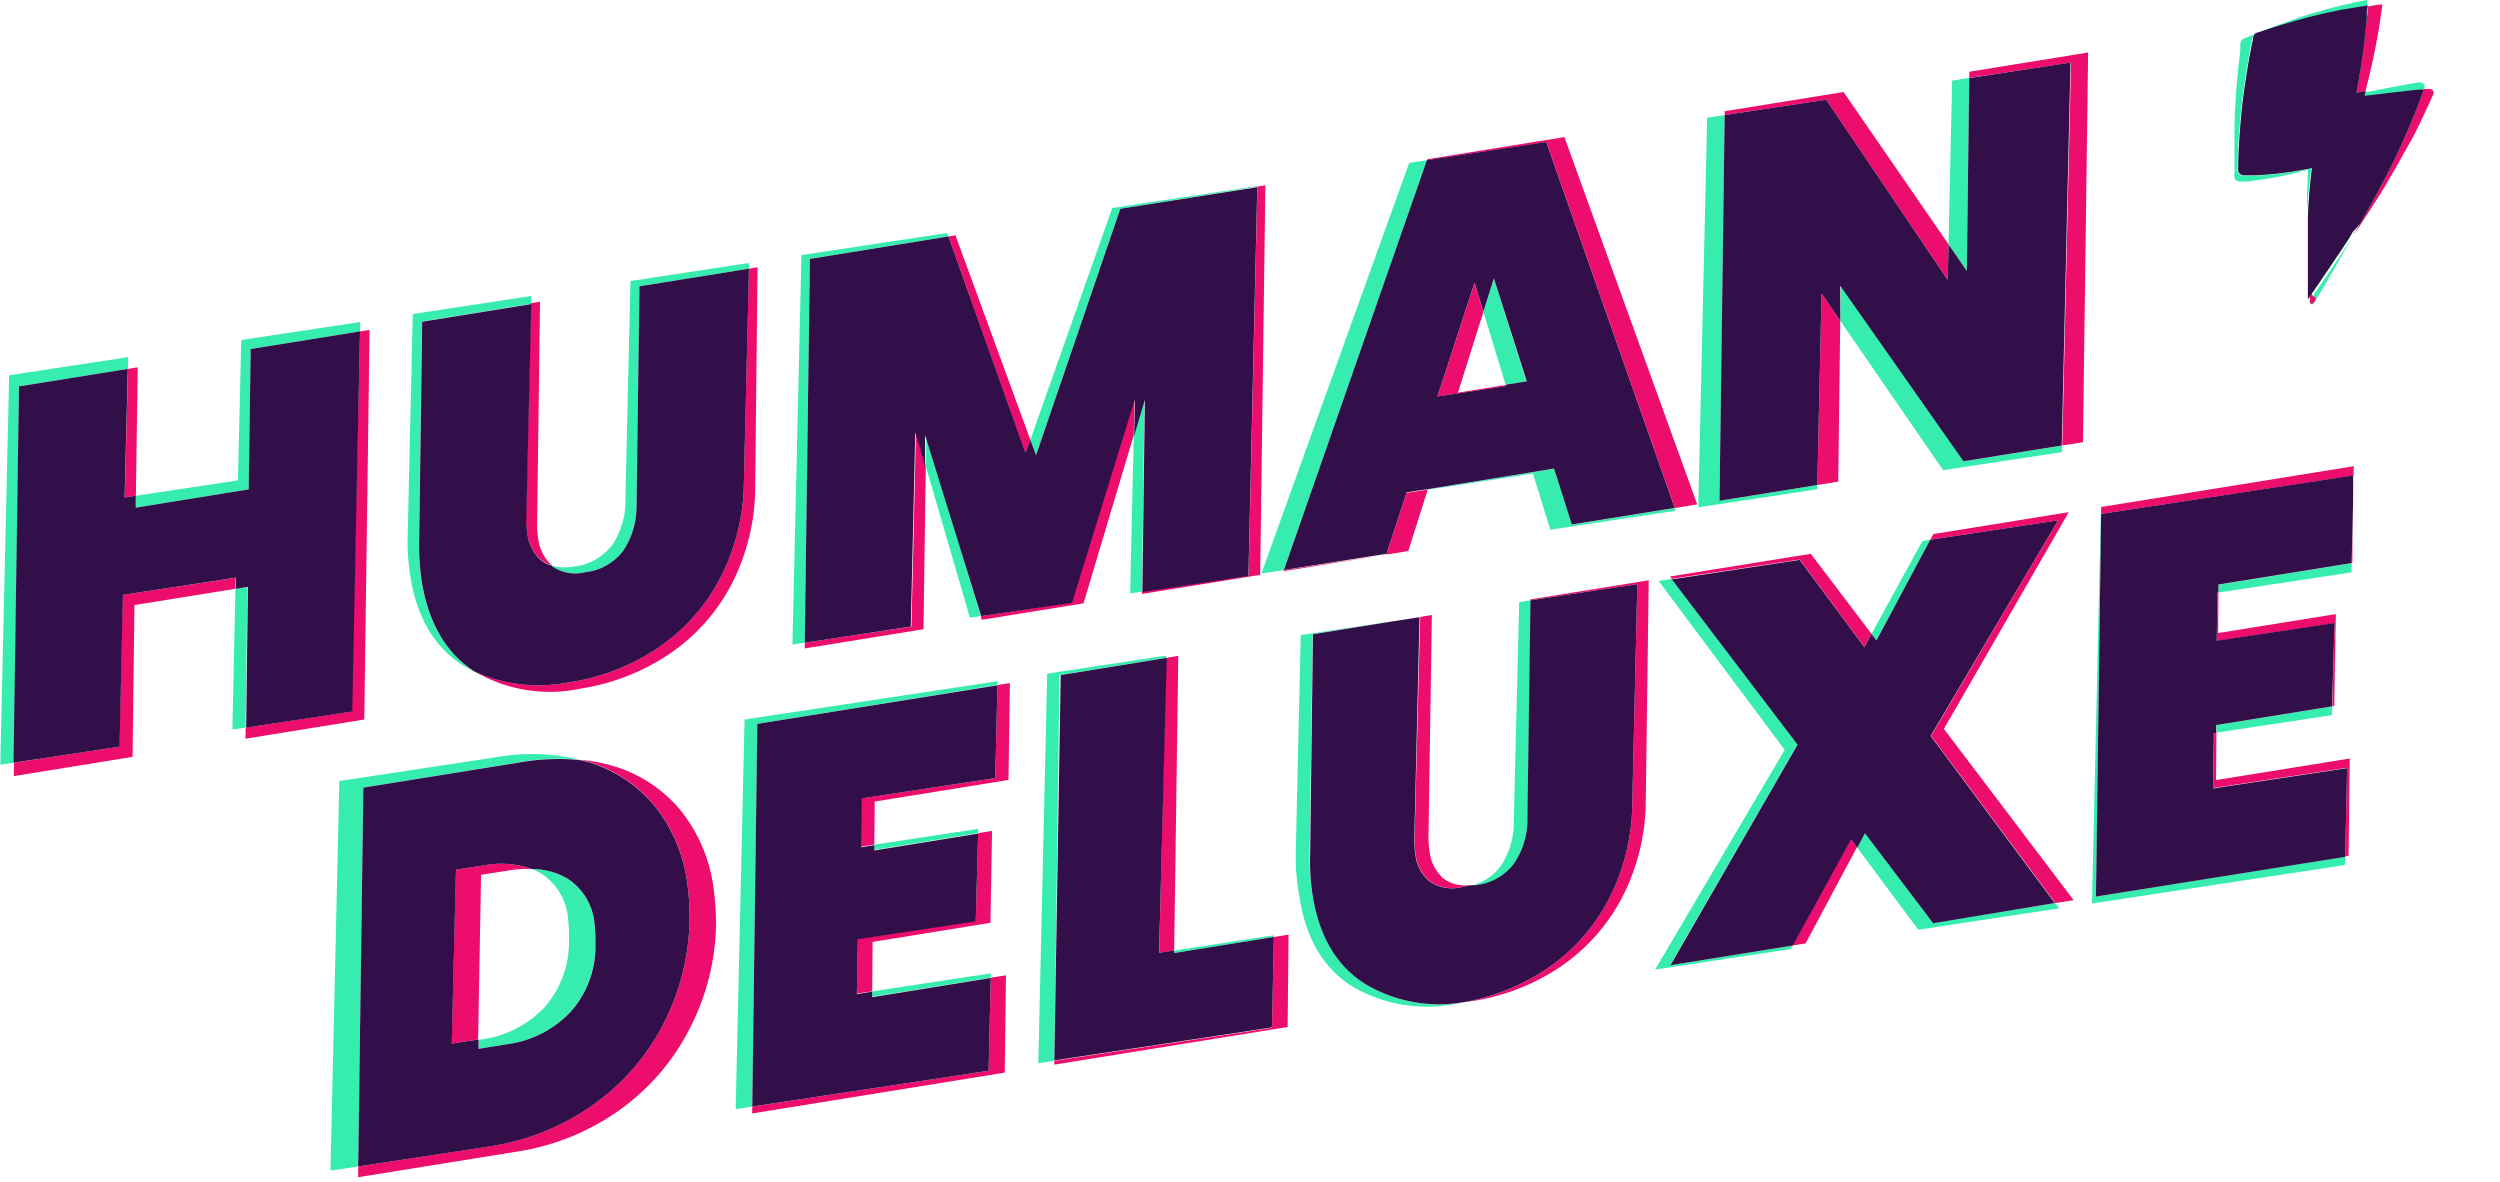
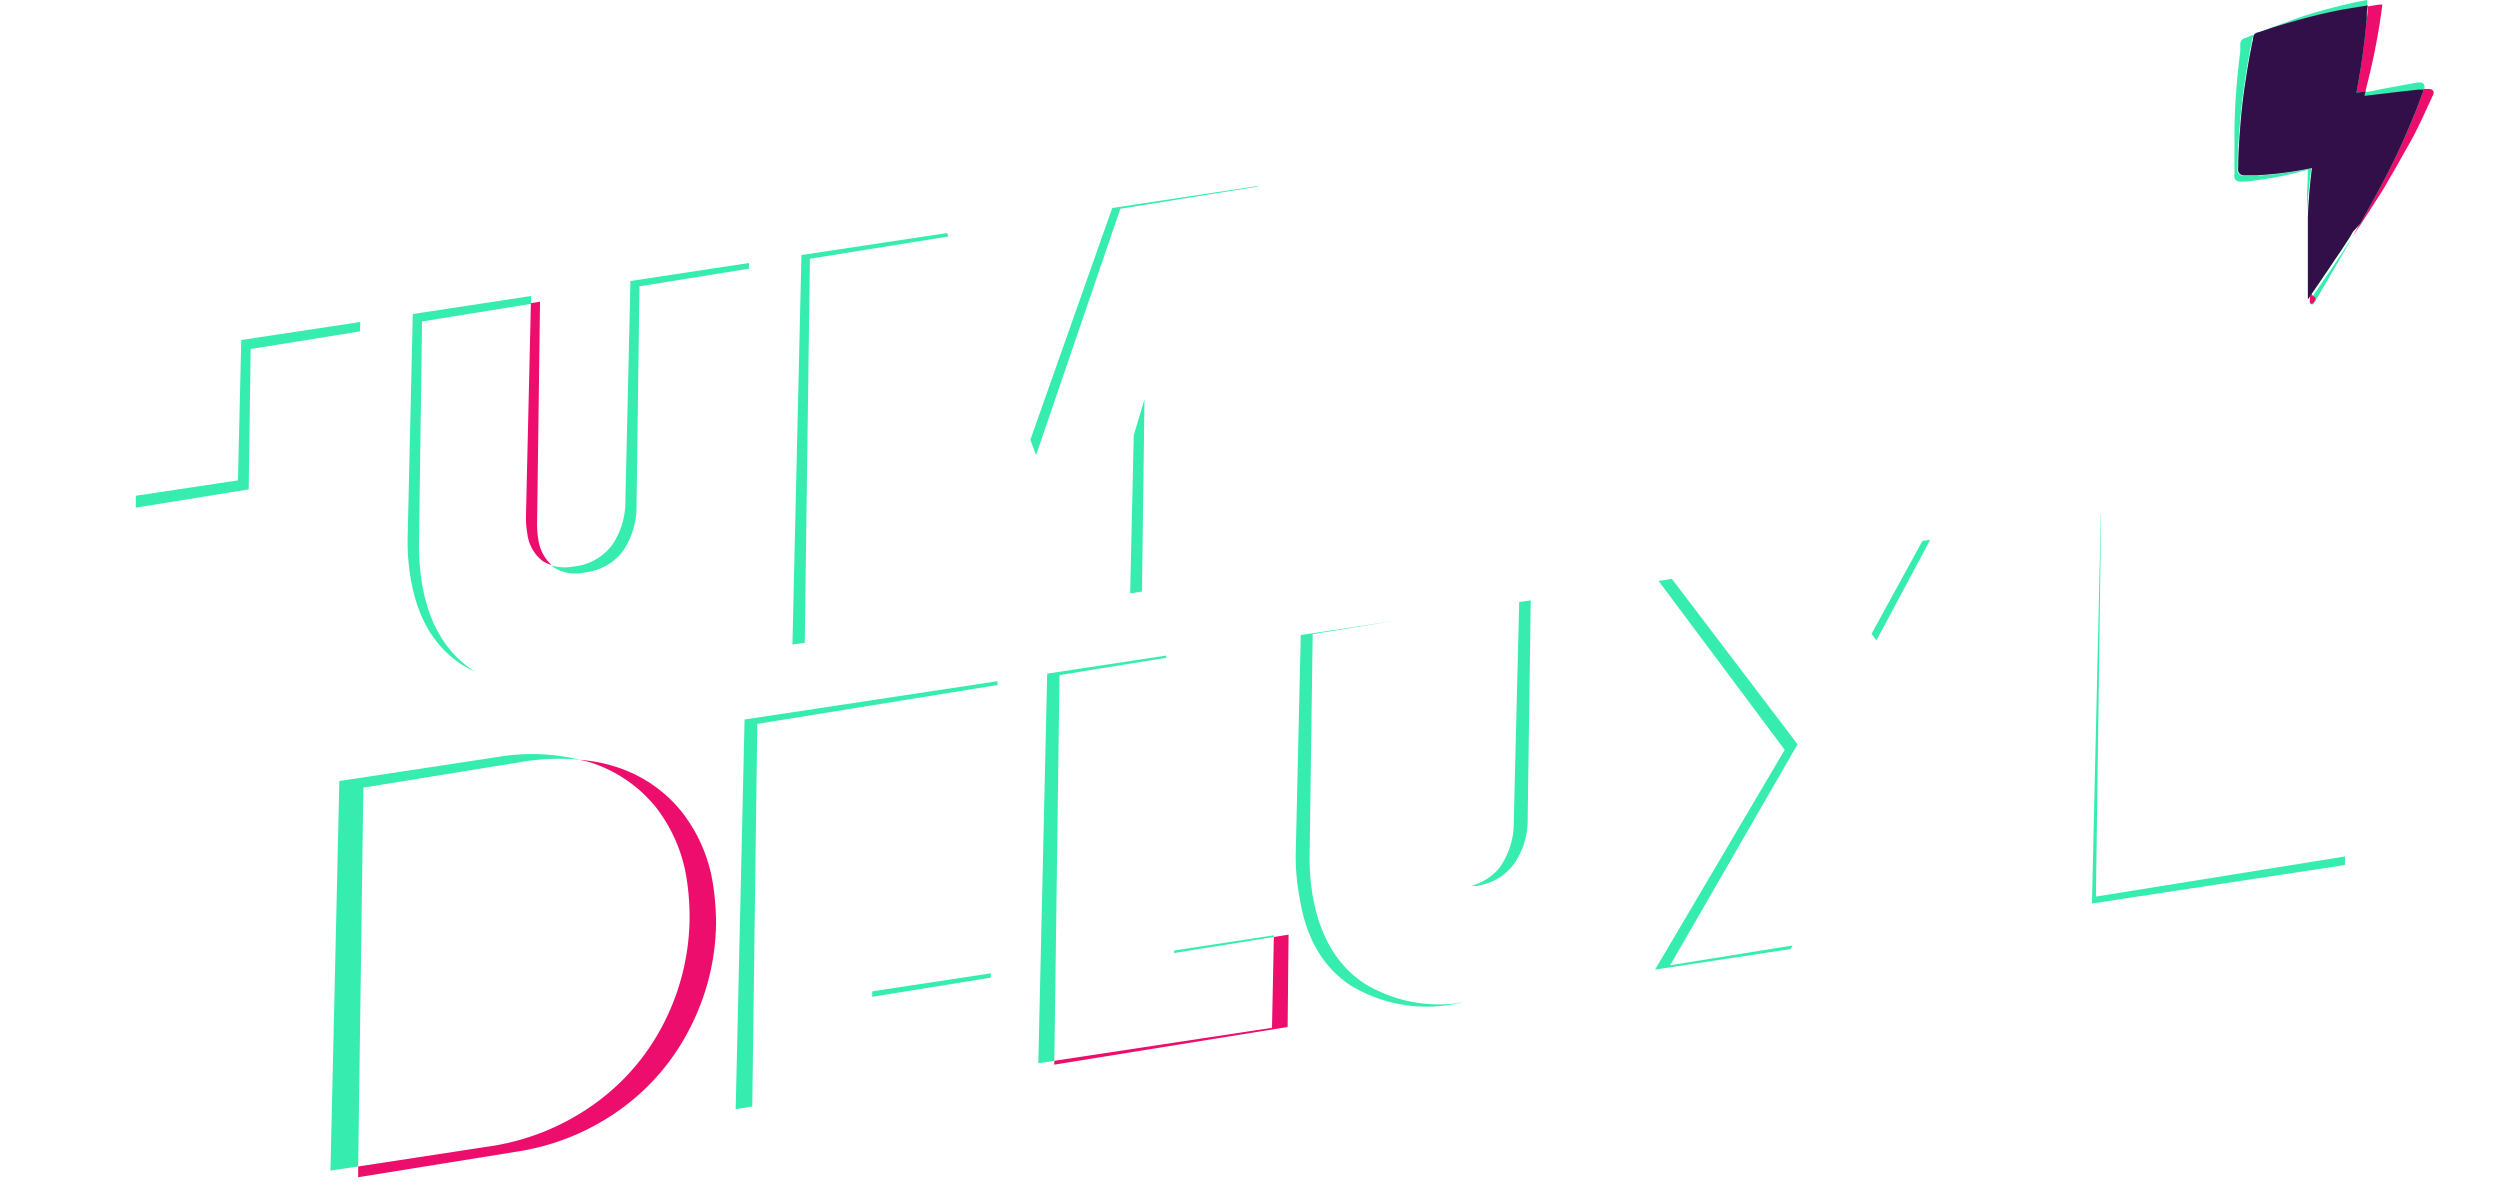
<svg xmlns="http://www.w3.org/2000/svg" viewBox="0 0 188.562 89.172" width="2500" height="1182">
  <path d="M174.35 12.71l-.47.09a27 27 0 0 1-3.68.45h-.92a.49.49 0 0 1-.32-.07.39.39 0 0 1-.17-.25 1 1 0 0 1 0-.34v-.38c0-.79.07-1.58.13-2.37.09-1.22.22-2.43.41-3.64.11-.74.23-1.48.37-2.22 0-.21.07-.42.12-.62s0-.27.08-.4a.9.9 0 0 1 .09-.32.51.51 0 0 1 .32-.17l.39-.13.59-.2c.75-.24 1.51-.46 2.27-.67 1.06-.29 2.13-.54 3.21-.74l1.79-.29V0c-1 .18-1.92.4-2.87.65s-2.11.59-3.15 1c-.74.26-1.48.53-2.21.83l-.58.23-.38.16a.56.56 0 0 0-.31.19.72.72 0 0 0-.07.33v.4c0 .21-.05.42-.07.63-.09.74-.16 1.49-.22 2.24q-.15 1.83-.15 3.66v2.75a1.3 1.3 0 0 0 0 .34.41.41 0 0 0 .19.24.59.59 0 0 0 .32.05c.31 0 .61 0 .92-.07a26.57 26.57 0 0 0 3.64-.7l.46-.12q0 .88-.06 1.77v1.83c0-.64.06-1.27.12-1.9s.13-1.21.21-1.8zM176.33 19.58l-.54.81-.56.82-.56.82-.4.58v.11a.32.32 0 0 0 0 .17.15.15 0 0 0 .27 0 2.39 2.39 0 0 1 .13-.21l.36-.62.51-.86c.16-.29.33-.57.5-.86l.48-.84.42-.72.48-.85c-.22.33-.44.65-.65 1zM178.37 7.27l1.11-.13 1.08-.14.87-.1 1-.11h.4a.52.52 0 0 0 .06-.3.33.33 0 0 0-.36-.27h-.14l-.66.12-1 .18-.86.16-1.07.21-.38.07c0 .12-.06.23-.09.35z" fill="#37ecaf" />
  <path d="M178.19 4.14c-.13 1-.3 2-.48 2.92l.71-.13c.21-.84.42-1.68.6-2.53s.35-1.76.49-2.65c.07-.47.14-.94.2-1.41-.38 0-.75.1-1.12.15 0 .34 0 .68-.08 1-.1.87-.2 1.76-.32 2.65zM183.23 6.71h-.4a3 3 0 0 1-.11.32c-.08.23-.17.45-.25.68-.36.95-.76 1.9-1.18 2.83s-.86 1.85-1.33 2.76c-.17.34-.35.67-.53 1s-.49.9-.74 1.35l-.64 1.16-.39.68-.21.37.12-.18c.15-.22.29-.44.44-.65l.72-1.11.84-1.31c.2-.32.4-.64.59-1 .53-.87 1-1.76 1.52-2.66s.94-1.81 1.37-2.74l.3-.65.15-.33a.64.64 0 0 0 .08-.3.35.35 0 0 0-.35-.22zM174.24 21.71V20.01v-1.33V16.73v-.36 6.29a.49.49 0 0 0 0 .17.16.16 0 0 0 .28 0l.14-.19v-.19c-.41-.25-.41-.45-.42-.74z" fill="#ed0d6c" />
  <path d="M178.05 16.86l.64-1.16c.25-.45.5-.9.74-1.35s.36-.67.53-1c.47-.91.92-1.83 1.33-2.76s.82-1.88 1.18-2.83c.08-.23.17-.45.25-.68a3 3 0 0 0 .11-.32h-.4l-1 .11-.87.1-1.08.13-1.11.13c0-.12.05-.23.09-.35l-.71.13c.18-1 .35-1.94.48-2.92s.22-1.78.3-2.68c0-.34 0-.68.08-1l-1.79.29c-1.08.2-2.15.45-3.21.74-.76.21-1.52.43-2.27.67l-.59.2-.39.13a.51.51 0 0 0-.32.17.9.9 0 0 0-.09.32c0 .13-.06.27-.08.4s-.08.41-.12.62c-.14.74-.26 1.48-.37 2.22-.19 1.21-.32 2.42-.41 3.64-.06.79-.11 1.58-.13 2.37v.38a1 1 0 0 0 0 .34.39.39 0 0 0 .17.25.49.49 0 0 0 .32.07h.92a27 27 0 0 0 3.68-.45l.47-.09c-.08.59-.14 1.18-.19 1.76s-.09 1.26-.12 1.9v6.24l.4-.58.56-.82.56-.82.54-.81.47-.69c.21-.33.43-.65.65-1l.21-.37z" fill="#37ecaf" />
  <path d="M178.05 16.86l.64-1.16c.25-.45.5-.9.74-1.35s.36-.67.53-1c.47-.91.92-1.83 1.33-2.76s.82-1.88 1.18-2.83c.08-.23.17-.45.25-.68a3 3 0 0 0 .11-.32h-.4l-1 .11-.87.1-1.08.13-1.11.13c0-.12.05-.23.09-.35l-.71.13c.18-1 .35-1.94.48-2.92s.22-1.78.3-2.68c0-.34 0-.68.08-1l-1.79.29c-1.08.2-2.15.45-3.21.74-.76.21-1.52.43-2.27.67l-.59.2-.39.13a.51.51 0 0 0-.32.17.9.9 0 0 0-.09.32c0 .13-.06.27-.08.4s-.08.41-.12.62c-.14.74-.26 1.48-.37 2.22-.19 1.21-.32 2.42-.41 3.64-.06.79-.11 1.58-.13 2.37v.38a1 1 0 0 0 0 .34.39.39 0 0 0 .17.25.49.49 0 0 0 .32.07h.92a27 27 0 0 0 3.68-.45l.47-.09c-.08.59-.14 1.18-.19 1.76s-.09 1.26-.12 1.9v6.24l.4-.58.56-.82.56-.82.54-.81.47-.69c.21-.33.43-.65.65-1l.21-.37z" fill="#330f49" />
  <path d="M113.57 29.04l-1.68-5.51-1.92 6.09zM41.05 76a7.44 7.44 0 0 0 1.89-5.13 10.23 10.23 0 0 0-.07-1.56 4.46 4.46 0 0 0-2-3.37 4.67 4.67 0 0 0-.75-.35 8.12 8.12 0 0 0-1.67.1l-2.18.31-.19 12.41h.11A8 8 0 0 0 41.05 76z" fill="none" />
  <g fill="#37ecaf">
    <path d="M135.59 56.15l-9.48-12.48-1 .16 9.51 12.74-9.78 16.58 10.23-1.55.15-.27-9.24 1.49zM85.51 32.84l-.27 11.93.89-.14.19-14.51zM96.08 70.69v-.13l-7.52 1.15-.01.19zM61.08 19.52l10.45-1.68-.1-.26-10.99 1.66-.68 29.39.93-.14zM18.74 36.92l.15-10.59L27.14 25l.02-.71-8.98 1.36-.25 10.59-7.7 1.16-.01.9zM145.6 40.72l-.59.09-3.84 7.01.37.49zM84.5 15.75l10.34-1.67.01-.05-10.96 1.66-6.18 17.49.43 1.16zM103 74.25c-2.14-1.36-3.46-3.61-4-6.73a17 17 0 0 1-.22-3.12l.23-16.56 6.19-1-7.09 1.07-.38 16.57a16.1 16.1 0 0 0 .27 3.11q.7 4.69 3.9 6.77a11.12 11.12 0 0 0 8 1.35c.18 0 .35-.07.52-.1a10.83 10.83 0 0 1-7.42-1.36zM114.23 65.13a5.84 5.84 0 0 0 1-3.37l.23-16.47-.87.13-.41 16.58a5.87 5.87 0 0 1-1 3.36 4 4 0 0 1-2.24 1.47h.42a4.16 4.16 0 0 0 2.87-1.7zM87.95 49.63l.01-.17-8.98 1.36-.67 29.39 1.21-.18.39-29.1zM39.33 57.48a16.6 16.6 0 0 1 4.41-.16 15.44 15.44 0 0 0-6.23-.21l-11.93 1.81-.67 29.39L27 88l.39-28.58zM31.8 43.93a17.92 17.92 0 0 1-.21-3.12l.23-16.56 8.23-1.33v-.59l-8.93 1.36-.38 16.56a16.25 16.25 0 0 0 .18 3.12q.7 4.68 3.9 6.77a8.44 8.44 0 0 0 1 .54q-3.26-2.07-4.02-6.75zM75.23 51.68l.01-.29-19.09 2.89-.67 29.39 1.25-.19.38-28.87zM44.11 43.18A4.12 4.12 0 0 0 47 41.54a6 6 0 0 0 1-3.37l.22-16.57 8.26-1.33v-.43l-8.94 1.36-.38 16.56a5.87 5.87 0 0 1-1 3.36 4.18 4.18 0 0 1-2.9 1.62 3.69 3.69 0 0 1-1.65-.07l.09.1a3.06 3.06 0 0 0 2.41.41zM74.72 73.76l.01-.33-8.95 1.36v.41z" />
-     <path d="M73.77 62.85l.01-.32-7.84 1.19v.4zM9.63 27.83l.02-.89-8.98 1.37L0 57.69l1.03-.15.38-28.39zM17.74 44.42l-.23 10.62 1-.15.13-10.62zM148.54 5.88l-1.29.2-.27 12.35 1.38 2.01zM167.34 44.7l10.04-1.52.02-.69-10.05 1.62zM130.09 8.68l-1.32.2-.67 29.39 8.97-1.36.01-.32-7.38 1.19zM117.23 35.36l-9.53 1.54-.01.04 7.94-1.21 1.31 4.23 9.46-1.43-.07-.2-7.76 1.25zM138.85 21.56l-.04 2.64 7.76 11.27 8.98-1.36.01-.5-7.41 1.19zM96.84 43.01l10.8-30.92-1.35.2-11.15 30.98zM115.13 28.78l-2.45-7.76-.79 2.51 1.68 5.51zM104.56 41.84l-.12.02zM177.54 35.88l-.03 1.88.05-1.88zM69.82 35.17l3.33 11.43.82-.12-4.11-13.66zM38.21 78.78a8 8 0 0 0 4.84-2.48 7.43 7.43 0 0 0 1.84-5.14 11.14 11.14 0 0 0-.08-1.56 4.5 4.5 0 0 0-2.08-3.35 5.35 5.35 0 0 0-2.65-.69 4.67 4.67 0 0 1 .75.35 4.46 4.46 0 0 1 2 3.37 10.23 10.23 0 0 1 .07 1.56A7.44 7.44 0 0 1 41.05 76a8 8 0 0 1-4.86 2.43h-.11v.71zM140.65 62.83l-.58 1.09 4.63 6.22 10.63-1.61-.29-.4-9.23 1.49zM167.19 55.27l8.72-1.32.02-.66-8.74 1.41z" />
    <path d="M158.49 38.77h-.02l-.67 29.39 19.08-2.9.02-.65-18.8 3.03z" />
  </g>
-   <path d="M104.56 41.84l1.66-.27 1.47-4.63-1.6.24zM96.81 43.09l7.63-1.23-7.6 1.15zM27.46 54.28l.4-29.39-.72.11-.66 28.68-7.97 1.21-.01.84zM80.83 45.44l-6.86 1.04.08.28 7.67-1.24 3.79-12.68.06-2.76zM38.41 65.66a8.12 8.12 0 0 1 1.67-.1 6.84 6.84 0 0 0-3.56-.28l-2.15.33-.32 13.12 2-.31.22-12.42zM9.23 44.88l-.25 11.45-7.95 1.21-.01 1.01 8.96-1.45.14-11.45 7.62-1.23.02-.83zM77.71 33.18l-5.65-15.43-.53.09 5.82 16.38zM86.13 44.63v.18l8.92-1.44.39-29.39-.6.1-.67 29.33zM68.74 47.27l-8.05 1.22v.43l8.96-1.45.17-12.3-.74-2.55zM126.33 38.33l1.69-.28L118 10.34l-10.34 1.67-.02.08 9-1.37zM113.57 29.04l-3.6.58 1.92-6.09-.67-2.18-2.8 8.57 5.18-.78zM10.23 37.4l.14-9.69-.74.12-.24 9.7zM75.06 58.7l-10.11 1.53-.06 3.65 1.05-.16.03-3.25 10.09-1.63.11-7.31-.94.15zM137.08 36.59l1.58-.25.15-12.14-1.41-2.06zM146.63 54.99l9.42-16.35-10.21 1.65-.24.43 9.64-1.46-9.58 16.26 9.38 12.61 1.38-.22zM146.92 21.11l.06-2.68-7.92-11.49-8.97 1.45v.29l7.66-1.16zM140.63 48.8l.54-.98-4.58-6.04-10.62 1.71.14.18 9.64-1.46zM135.22 71.33l.98-.16 3.87-7.25-.46-.62zM166.94 59.45l10.11-1.53-.15 6.69.26-.05.09-7.34-10.09 1.63.03-3.58-.17.03zM148.54 5.88l7.68-1.16-.66 28.89 1.56-.25.39-29.4-8.96 1.45zM167.21 48.36l8.89-1.34-.17 6.27.15-.03.12-6.93-8.88 1.43.02-3.06-.07.01zM177.44 42.48l.07-4.72-.11 4.73zM106.7 63.12a7.82 7.82 0 0 0 .08 1.36 3.09 3.09 0 0 0 1.06 2 3 3 0 0 0 2.42.44c.24 0 .44-.1.66-.15a2.83 2.83 0 0 1-2-.46 3.13 3.13 0 0 1-1.08-2 7 7 0 0 1-.09-1.36L108 46.4l-2.73.44 1.85-.28zM177.55 35.17l-19.06 3.08v.52l19.05-2.89zM115.44 45.29l8.06-1.22-.38 16.56a16 16 0 0 1-1.89 7.43 14.33 14.33 0 0 1-4.76 5.16 16.36 16.36 0 0 1-6.1 2.39l.65-.08A16.33 16.33 0 0 0 117.6 73a14.35 14.35 0 0 0 4.71-5.21 16 16 0 0 0 1.83-7.44l.22-16.57-8.92 1.44zM56.73 83.48l-.01.52 19.06-3.08.09-7.34-1.15.18-.16 7.02zM64.7 70.81l-.08 4.15 1.16-.17.03-3.73 8.89-1.44.12-6.93-1.05.16-.18 6.62zM88.56 71.71l.31-22.23-.92.15-.52 22.25zM57.13 20.16l-.66.11-.37 16.14a16.06 16.06 0 0 1-1.9 7.42A14.36 14.36 0 0 1 49.44 49a16.5 16.5 0 0 1-6.61 2.49 11.78 11.78 0 0 1-7-.81 11.19 11.19 0 0 0 8 1.26 16.47 16.47 0 0 0 6.58-2.56 14.35 14.35 0 0 0 4.71-5.21 16 16 0 0 0 1.83-7.44z" fill="#ed0d6c" />
  <path d="M39.76 40.25a3.09 3.09 0 0 0 1.06 2 2.12 2.12 0 0 0 .77.37 3.14 3.14 0 0 1-1-1.94 7 7 0 0 1-.09-1.36l.22-16.56-.69.11-.37 16a6.89 6.89 0 0 0 .1 1.38zM51.31 61.12a10.4 10.4 0 0 0-5-3.31 12 12 0 0 0-2.6-.49c.26.06.53.11.78.19a10.45 10.45 0 0 1 4.94 3.35 11.75 11.75 0 0 1 2.39 5.7 18.88 18.88 0 0 1 .18 2.91 17.76 17.76 0 0 1-2 7.83 16.87 16.87 0 0 1-5.3 6.07 18.08 18.08 0 0 1-7.9 3.13L27 88v.81l11.91-1.92a18 18 0 0 0 7.88-3.2 17 17 0 0 0 5.24-6.13A17.74 17.74 0 0 0 54 69.69a20 20 0 0 0-.22-2.9 11.71 11.71 0 0 0-2.47-5.67zM95.94 77.54l-16.42 2.49-.01.29 17.61-2.84.07-6.97-1.11.18z" fill="#ed0d6c" />
-   <path d="M35.81 50.68q-3.21-2.05-4-6.73a17.92 17.92 0 0 1-.21-3.12l.23-16.56 8.23-1.33-.37 16a6.89 6.89 0 0 0 .08 1.35 3.09 3.09 0 0 0 1.06 2 2.12 2.12 0 0 0 .77.37l.09.1a3.06 3.06 0 0 0 2.43.41A4.12 4.12 0 0 0 47 41.54a6 6 0 0 0 1-3.37l.22-16.57 8.26-1.33-.38 16.14a16.06 16.06 0 0 1-1.9 7.42A14.36 14.36 0 0 1 49.44 49a16.5 16.5 0 0 1-6.61 2.49 11.78 11.78 0 0 1-7.02-.81zM27.14 25l-8.25 1.33-.15 10.59-8.52 1.38v-.9l-.84.13.24-9.7-8.21 1.32L1 57.54l8-1.21.25-11.45 8.53-1.3v.84l.9-.15-.13 10.62 8-1.21zm94.09 43.06a16 16 0 0 0 1.89-7.43l.38-16.56-8.06 1.22-.23 16.47a5.84 5.84 0 0 1-1 3.37 4.16 4.16 0 0 1-2.89 1.65h-.42c-.22.05-.42.11-.66.15a3 3 0 0 1-2.42-.44 3.09 3.09 0 0 1-1.06-2 7.82 7.82 0 0 1-.08-1.36l.39-16.56-1.85.28-6.19 1-.21 16.55a17 17 0 0 0 .18 3.12c.5 3.12 1.82 5.37 4 6.73a10.83 10.83 0 0 0 7.37 1.36 16.36 16.36 0 0 0 6.1-2.39 14.33 14.33 0 0 0 4.76-5.16zm37.26-29.29l-.39 28.87 18.8-3 .15-6.69-10.11 1.53.06-4.18h.17v-.6l8.74-1.41.19-6.29-8.89 1.34.06-3.65h.07v-.59l10.05-1.62.11-4.73v-1.88zm-97.8 9.72l8-1.22.34-14.65.74 2.55v-2.35L74 46.48l6.86-1 4.74-15.36-.06 2.76.81-2.72-.19 14.51 8-1.22.67-29.33-10.33 1.63-6.36 18.59-.43-1.16-.36 1-5.82-16.34-10.45 1.69zM96.84 43l10.79-30.92 9-1.37 9.69 27.61-7.76 1.25-1.34-4.22-9.52 1.55-1.6.24-1.53 4.66h-.12zm11.58-13.09l5.18-.78v-.11l1.56-.25-2.48-7.77-.79 2.51-.67-2.18zM65 60.23l10.06-1.53.17-7-18.12 2.91-.38 28.87 17.83-2.7.16-7-8.94 1.45v-.42l-1.16.19.08-4.14 8.89-1.35.18-6.62-7.83 1.27v-.4l-1 .16zm31.08 10.46l-7.53 1.21v-.19l-1.13.17.58-22.25-8 1.3L79.52 80l16.42-2.49zm59.16-31.43l-9.64 1.46-4.06 7.6-.37-.5-.54 1-4.88-6.58-9.64 1.47 9.48 12.47L126 72.82l9.24-1.49 4.39-8 .46.62.58-1.09 5.15 6.79 9.18-1.52-9.37-12.61zM36.84 86.5L27 88l.39-28.58L39.3 57.5a16.6 16.6 0 0 1 4.41-.16c.26.06.53.11.78.19a10.45 10.45 0 0 1 4.94 3.35 11.75 11.75 0 0 1 2.39 5.7 18.88 18.88 0 0 1 .18 2.89 17.76 17.76 0 0 1-2 7.83 16.87 16.87 0 0 1-5.3 6.07 18.08 18.08 0 0 1-7.86 3.13zm-.76-8.08v.71l2.14-.35a8 8 0 0 0 4.84-2.48 7.43 7.43 0 0 0 1.84-5.14 11.14 11.14 0 0 0-.08-1.56 4.5 4.5 0 0 0-2.08-3.35 5.35 5.35 0 0 0-2.65-.69 6.84 6.84 0 0 0-3.56-.28l-2.15.33-.32 13.12zM148.54 5.89l-.18 14.55-1.38-2-.06 2.68-9.17-13.6-7.66 1.16-.39 29.1 7.38-1.19.32-14.45 1.41 2.06v-2.64l9.3 13.24 7.41-1.19.66-28.89z" fill="#330f49" />
</svg>